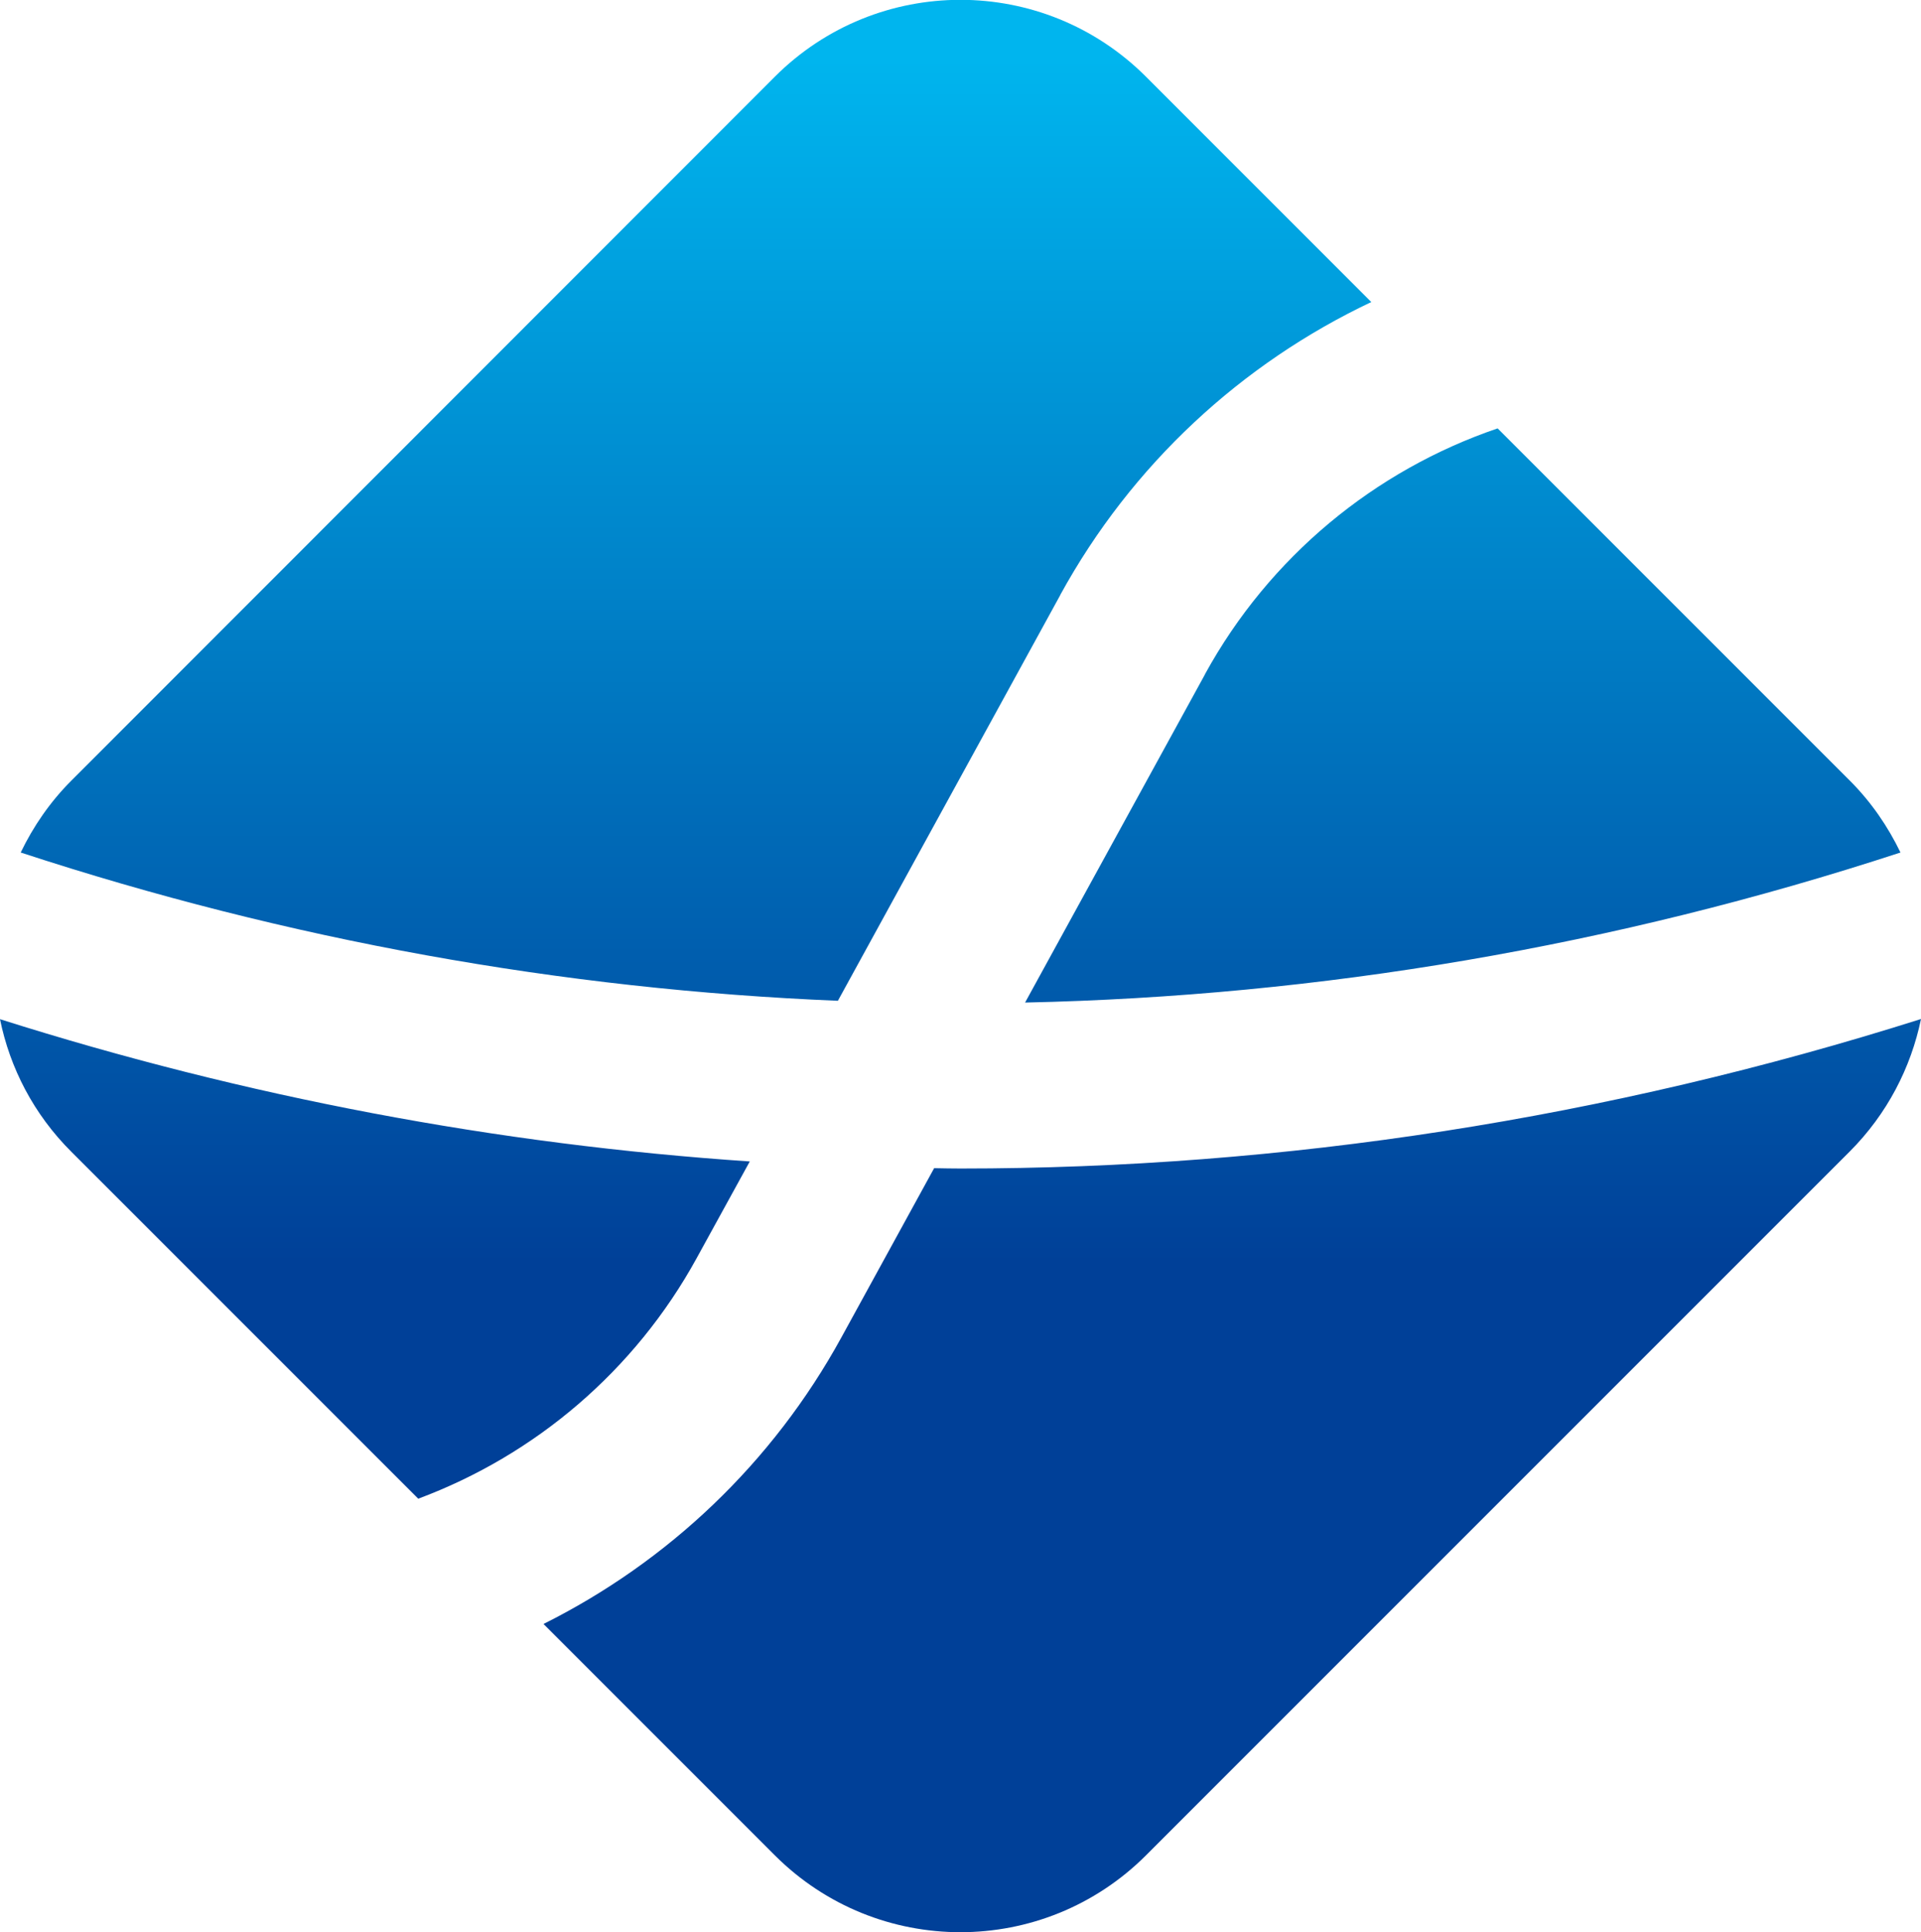
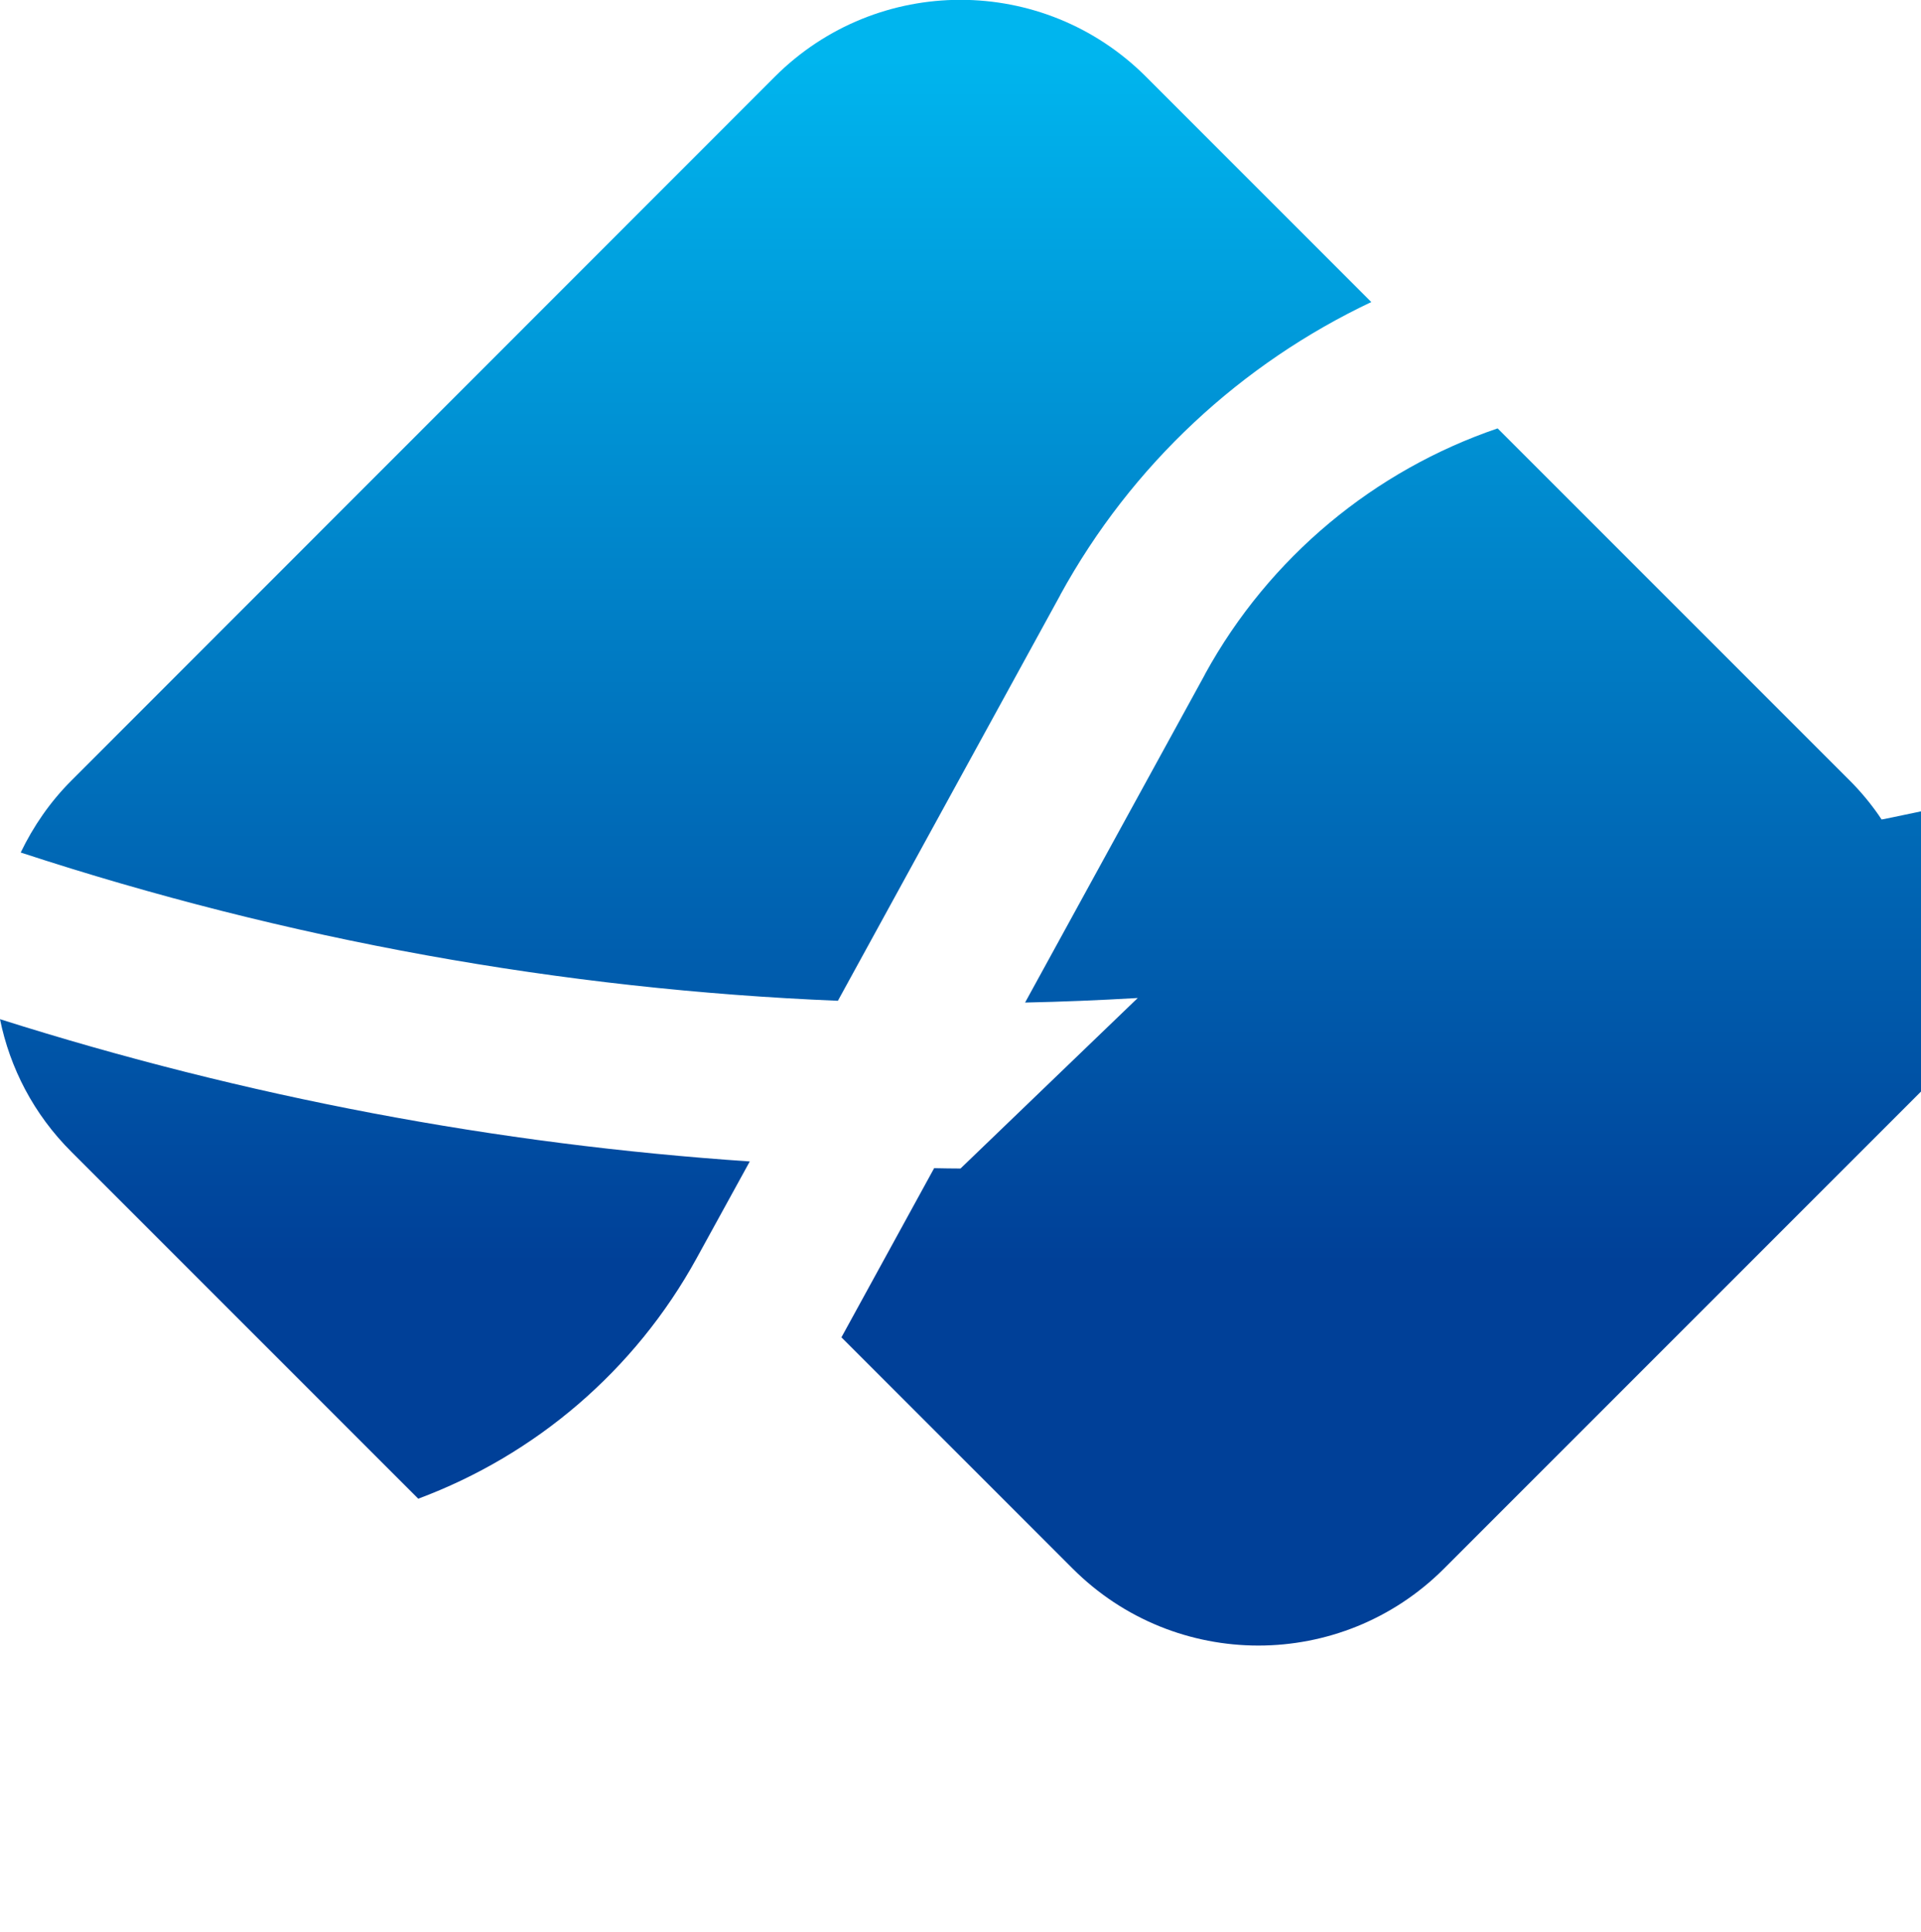
<svg xmlns="http://www.w3.org/2000/svg" id="_レイヤー_2" viewBox="0 0 108.58 109.2">
  <defs>
    <style>.cls-1{fill:url(#_名称未設定グラデーション_25);}</style>
    <linearGradient id="_名称未設定グラデーション_25" x1="54.29" y1="3.32" x2="54.29" y2="118.69" gradientUnits="userSpaceOnUse">
      <stop offset="0" stop-color="#00b5ee" />
      <stop offset=".59" stop-color="#004098" />
    </linearGradient>
  </defs>
  <g id="_レイヤー_1-2">
-     <path class="cls-1" d="M68.11,38.11l-10.17,18.55c16.68-.36,33.32-3.19,49.48-8.48-.71-1.47-1.65-2.85-2.87-4.07l-19.9-19.9c-6.95,2.37-12.9,7.26-16.54,13.89Zm-8.18-4.49c4.04-7.37,10.25-13.08,17.58-16.55l-12.73-12.73c-5.8-5.8-15.19-5.8-20.99,0L4.04,44.11c-1.22,1.22-2.16,2.6-2.87,4.07,15.1,4.95,30.61,7.74,46.19,8.38l12.57-22.93Zm-5.64,32.42c-.5,0-.99-.01-1.49-.02l-5.24,9.56c-3.9,7.12-9.83,12.7-16.84,16.2l13.07,13.07c5.8,5.8,15.19,5.8,20.99,0l39.76-39.76c2.13-2.13,3.47-4.75,4.04-7.5-17.74,5.62-36.01,8.45-54.29,8.45Zm-14.91,5.06l3-5.46c-14.28-.96-28.49-3.64-42.38-8.04,.56,2.75,1.9,5.37,4.04,7.5l19.6,19.6c6.6-2.46,12.24-7.22,15.74-13.6Z" />
+     <path class="cls-1" d="M68.11,38.11l-10.17,18.55c16.68-.36,33.32-3.19,49.48-8.48-.71-1.47-1.65-2.85-2.87-4.07l-19.9-19.9c-6.95,2.37-12.9,7.26-16.54,13.89Zm-8.18-4.49c4.04-7.37,10.25-13.08,17.58-16.55l-12.73-12.73c-5.8-5.8-15.19-5.8-20.99,0L4.04,44.11c-1.22,1.22-2.16,2.6-2.87,4.07,15.1,4.95,30.61,7.74,46.19,8.38l12.57-22.93Zm-5.64,32.42c-.5,0-.99-.01-1.49-.02l-5.24,9.56l13.07,13.07c5.8,5.8,15.19,5.8,20.99,0l39.76-39.76c2.13-2.13,3.47-4.75,4.04-7.5-17.74,5.62-36.01,8.45-54.29,8.45Zm-14.91,5.06l3-5.46c-14.28-.96-28.49-3.64-42.38-8.04,.56,2.75,1.9,5.37,4.04,7.5l19.6,19.6c6.6-2.46,12.24-7.22,15.74-13.6Z" />
  </g>
</svg>